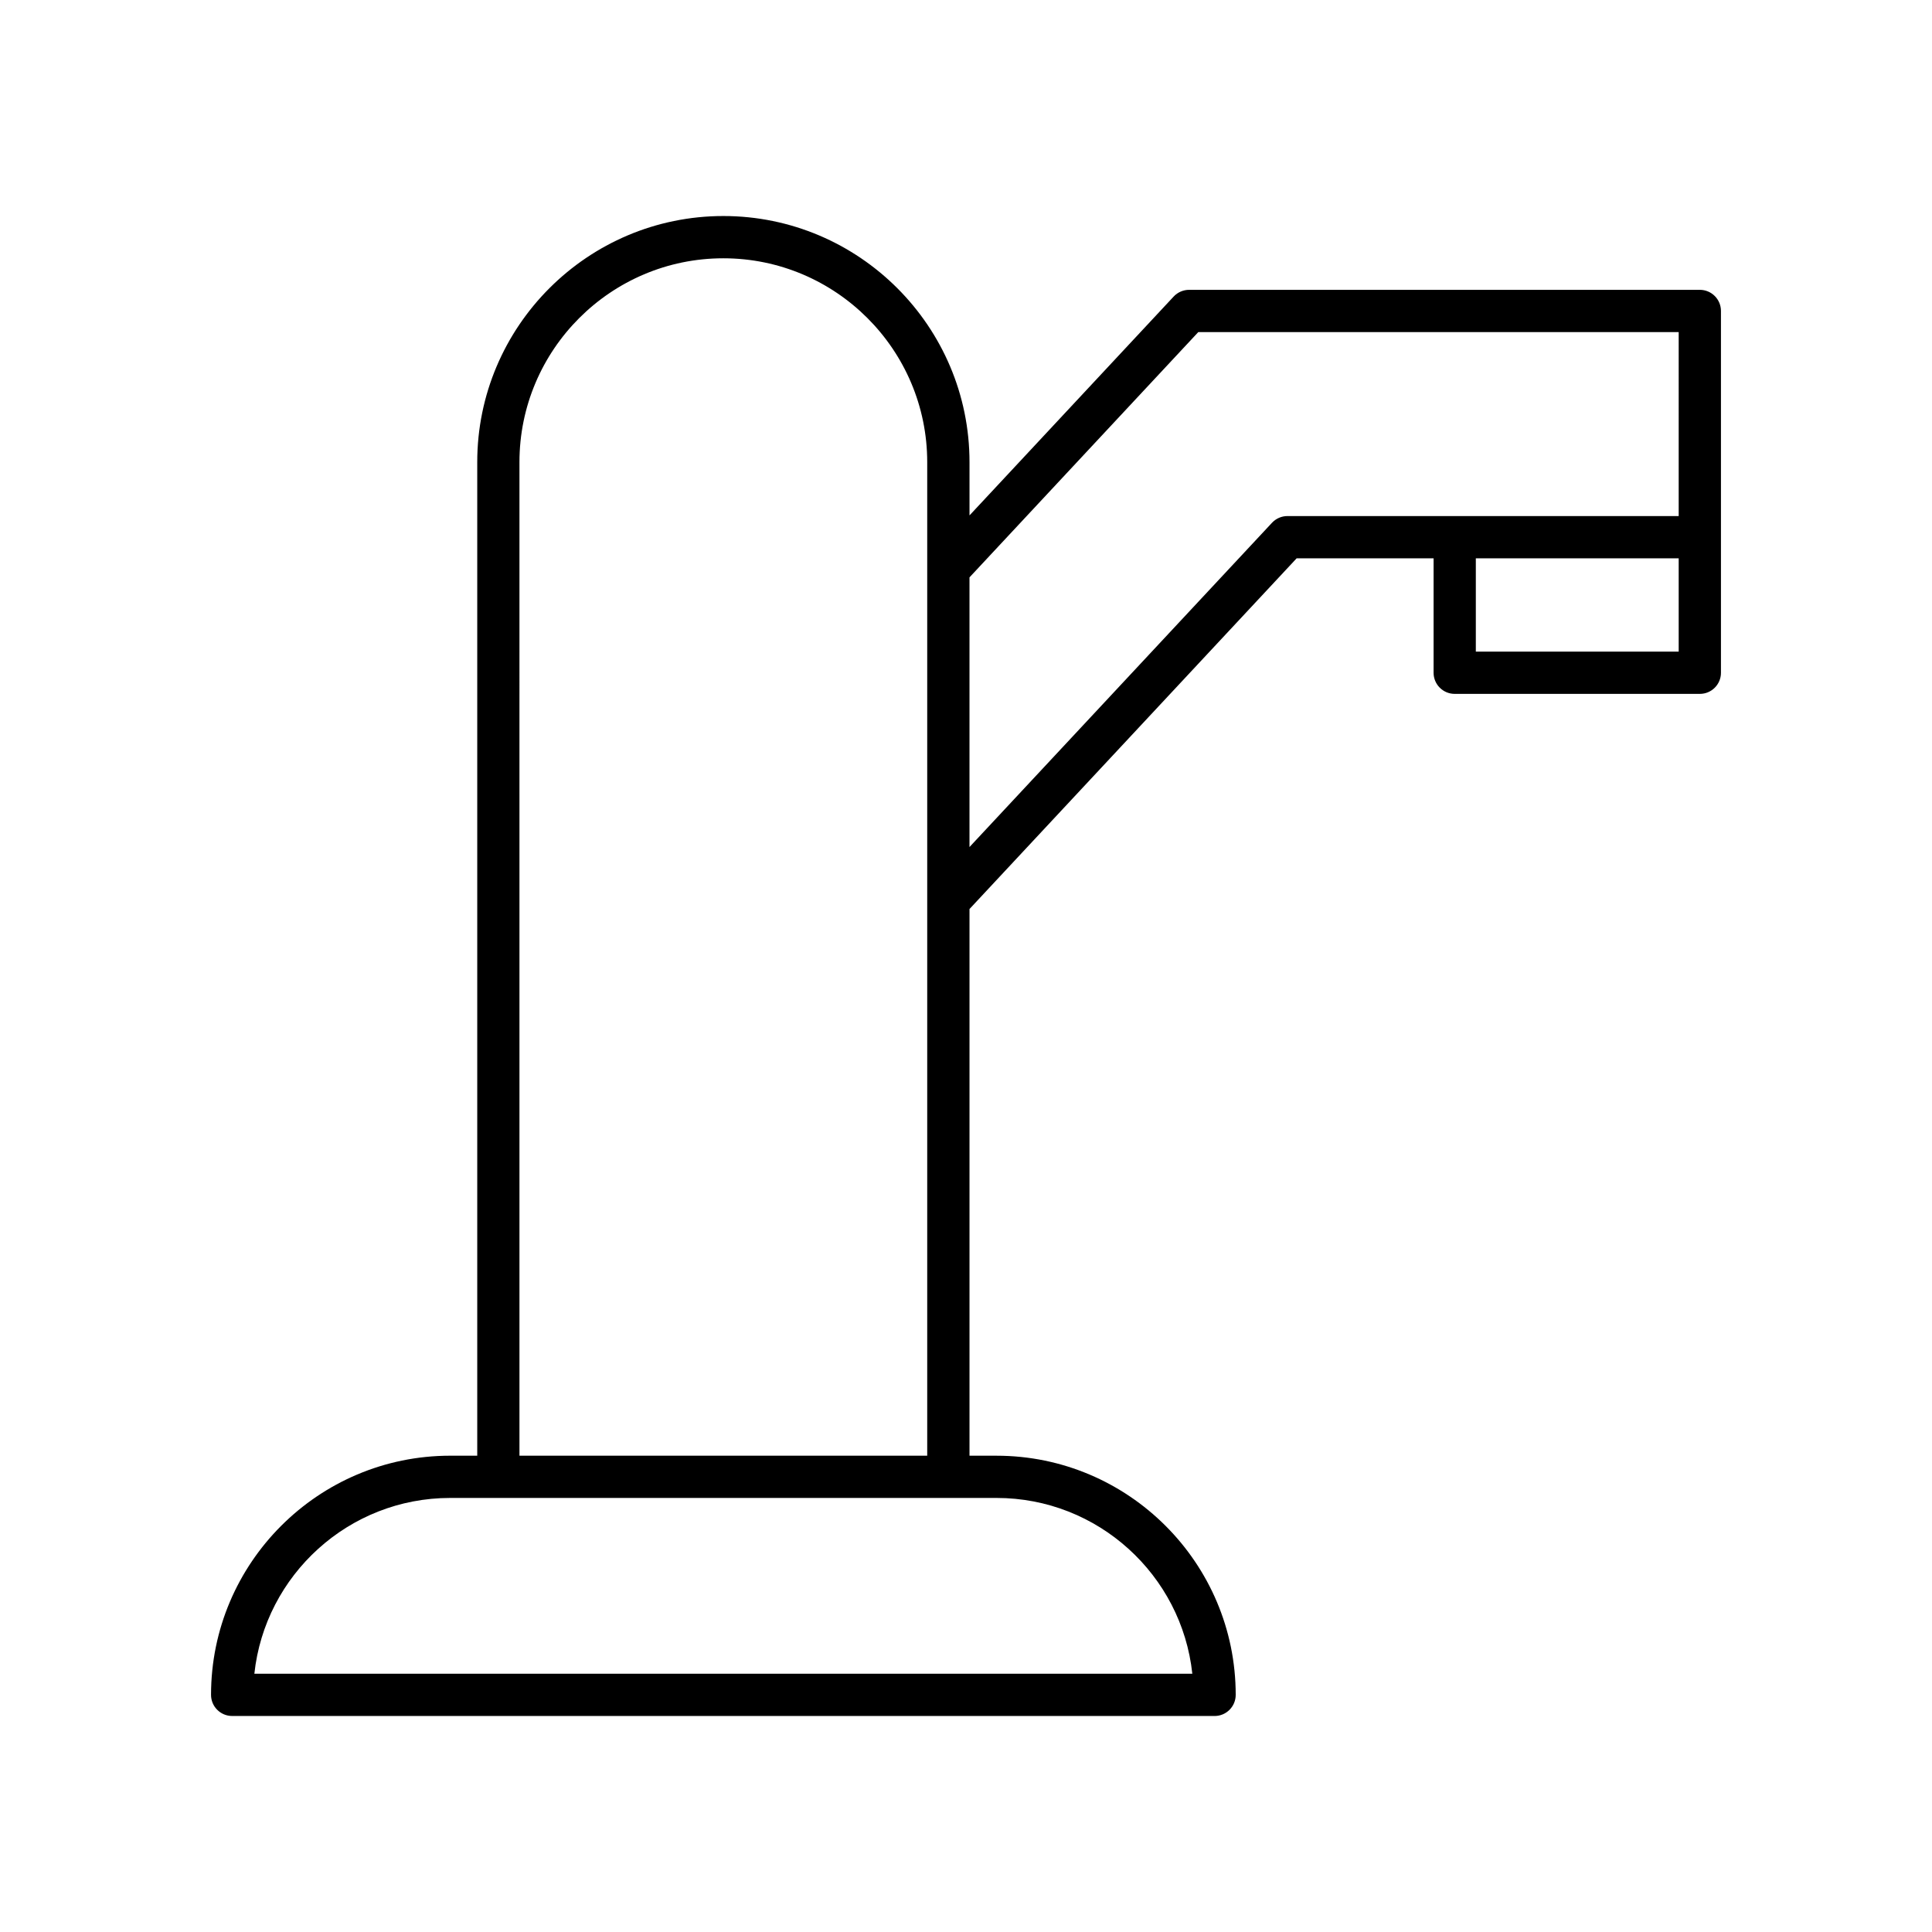
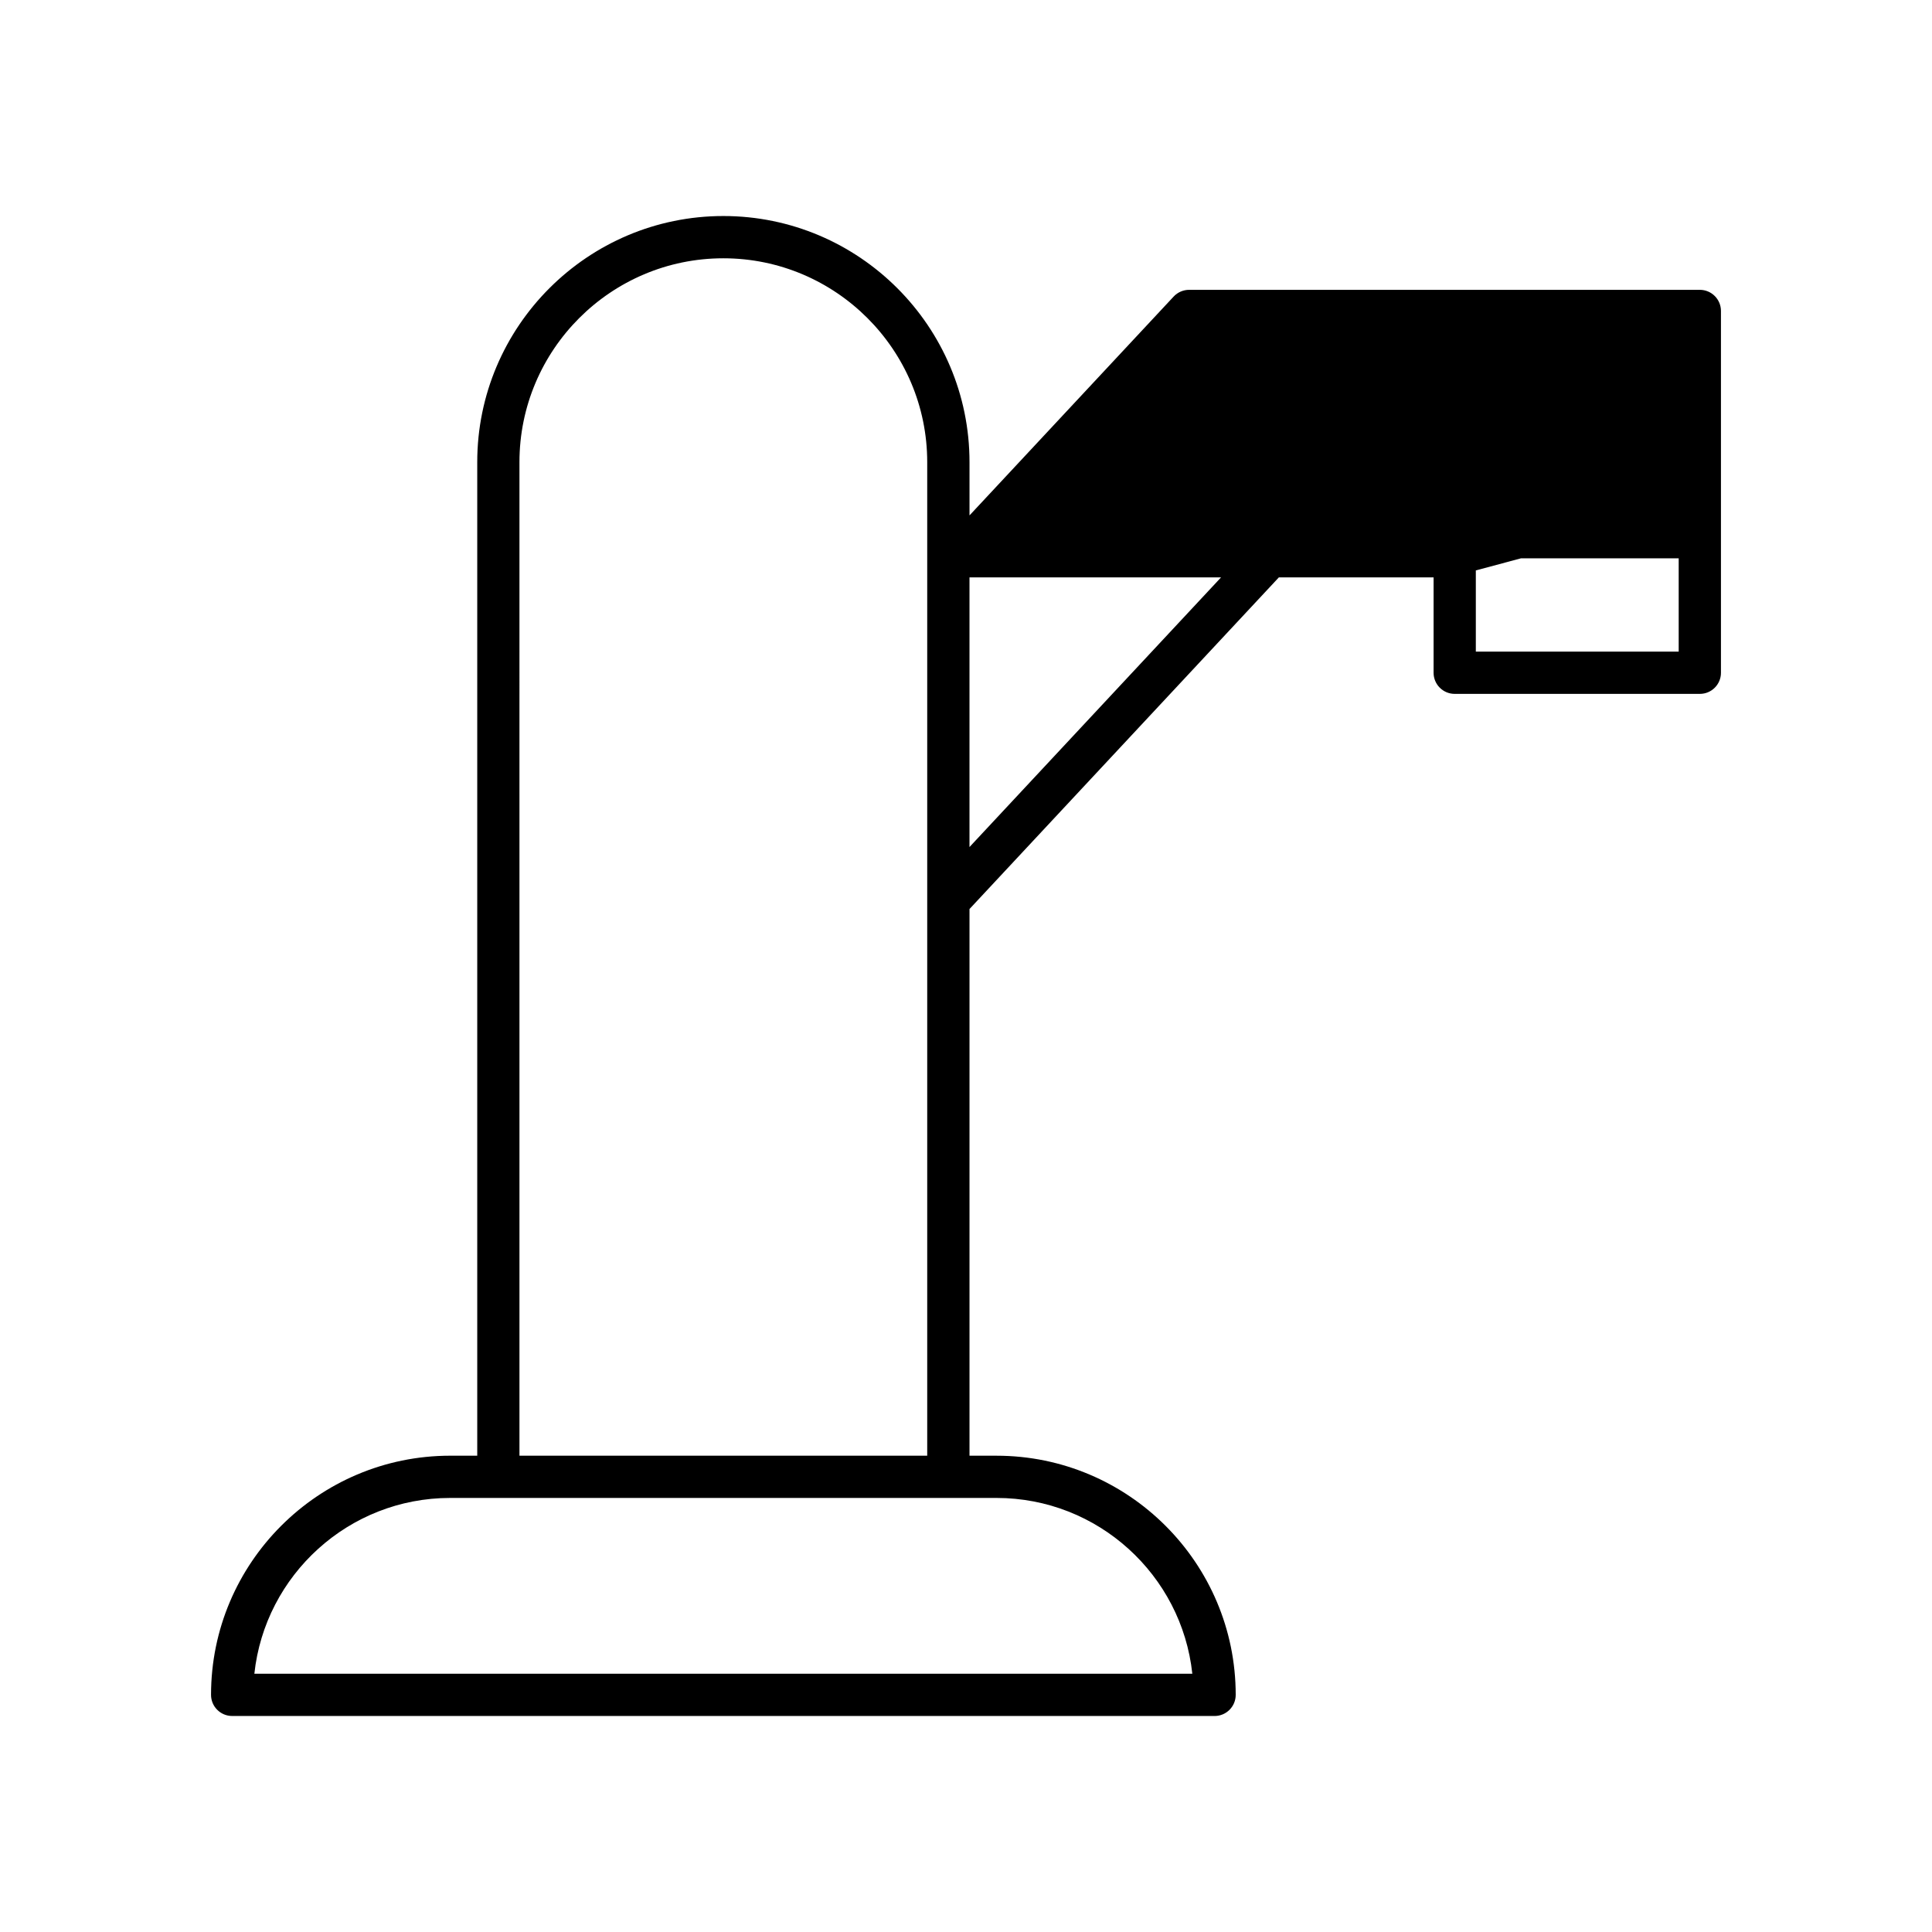
<svg xmlns="http://www.w3.org/2000/svg" fill="#000000" width="800px" height="800px" version="1.1" viewBox="144 144 512 512">
-   <path d="m600.07 322.29v-95.883c0-3.094-2.508-5.598-5.598-5.598h-135.34c-1.551 0-3.035 0.645-4.094 1.777l-54.109 58.004v-14.113c0-35.965-29.262-65.227-65.227-65.227-35.969 0-65.227 29.262-65.227 65.227v263.3h-7.168c-34.949 0-63.379 28.434-63.379 63.379 0 3.094 2.508 5.598 5.598 5.598l260.35 0.004c3.09 0 5.598-2.504 5.598-5.598 0-34.949-28.434-63.379-63.379-63.379h-7.168v-144.88l86.699-92.941h36.289v30.328c0 3.094 2.508 5.598 5.598 5.598h64.957c3.094 0.004 5.602-2.5 5.602-5.594zm-318.41-55.809c0-29.793 24.238-54.031 54.031-54.031s54.031 24.238 54.031 54.031v263.3h-108.06zm126.43 274.49c26.883 0 49.086 20.434 51.887 46.586h-248.57c2.801-26.152 25.004-46.586 51.887-46.586zm180.78-224.28h-53.762v-24.73h53.762zm0-35.93h-103.68c-1.551 0-3.035 0.645-4.094 1.777l-80.172 85.938v-71.465l60.637-65.004h127.31z" />
+   <path d="m600.07 322.29v-95.883c0-3.094-2.508-5.598-5.598-5.598h-135.34c-1.551 0-3.035 0.645-4.094 1.777l-54.109 58.004v-14.113c0-35.965-29.262-65.227-65.227-65.227-35.969 0-65.227 29.262-65.227 65.227v263.3h-7.168c-34.949 0-63.379 28.434-63.379 63.379 0 3.094 2.508 5.598 5.598 5.598l260.35 0.004c3.09 0 5.598-2.504 5.598-5.598 0-34.949-28.434-63.379-63.379-63.379h-7.168v-144.88l86.699-92.941h36.289v30.328c0 3.094 2.508 5.598 5.598 5.598h64.957c3.094 0.004 5.602-2.5 5.602-5.594zm-318.41-55.809c0-29.793 24.238-54.031 54.031-54.031s54.031 24.238 54.031 54.031v263.3h-108.06zm126.43 274.49c26.883 0 49.086 20.434 51.887 46.586h-248.57c2.801-26.152 25.004-46.586 51.887-46.586zm180.78-224.28h-53.762v-24.73h53.762zm0-35.93h-103.68c-1.551 0-3.035 0.645-4.094 1.777l-80.172 85.938v-71.465h127.31z" />
</svg>